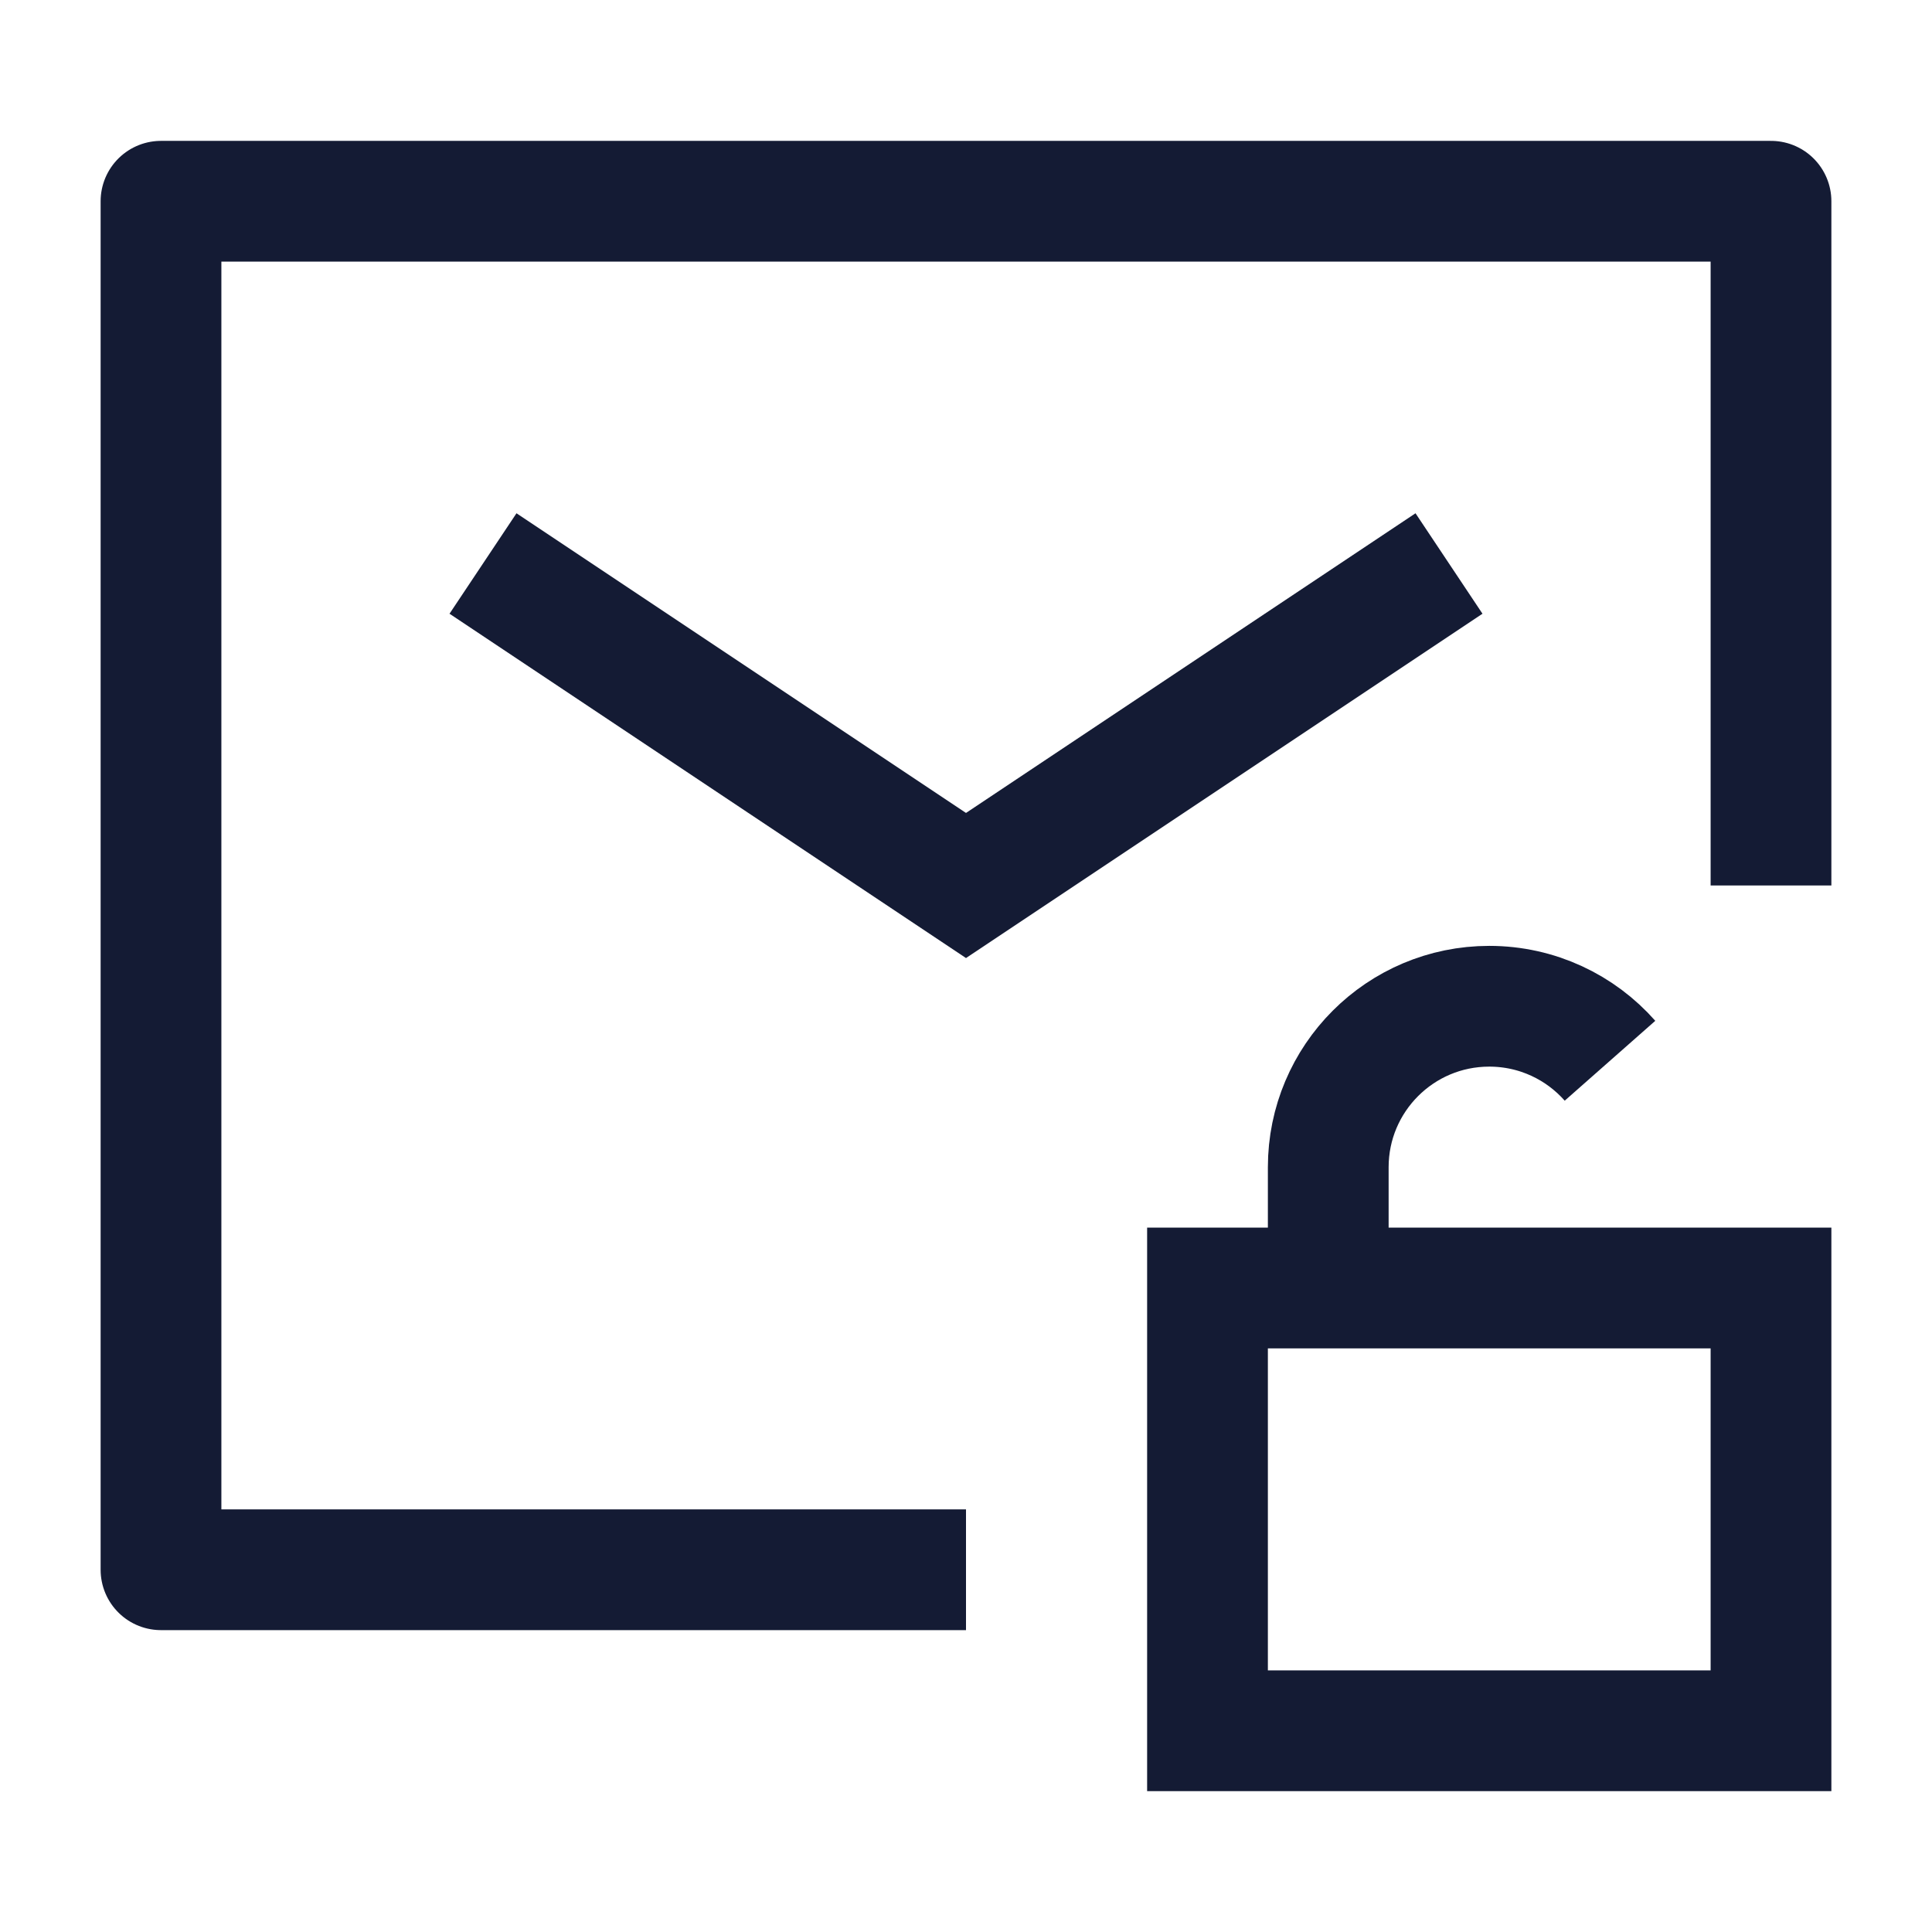
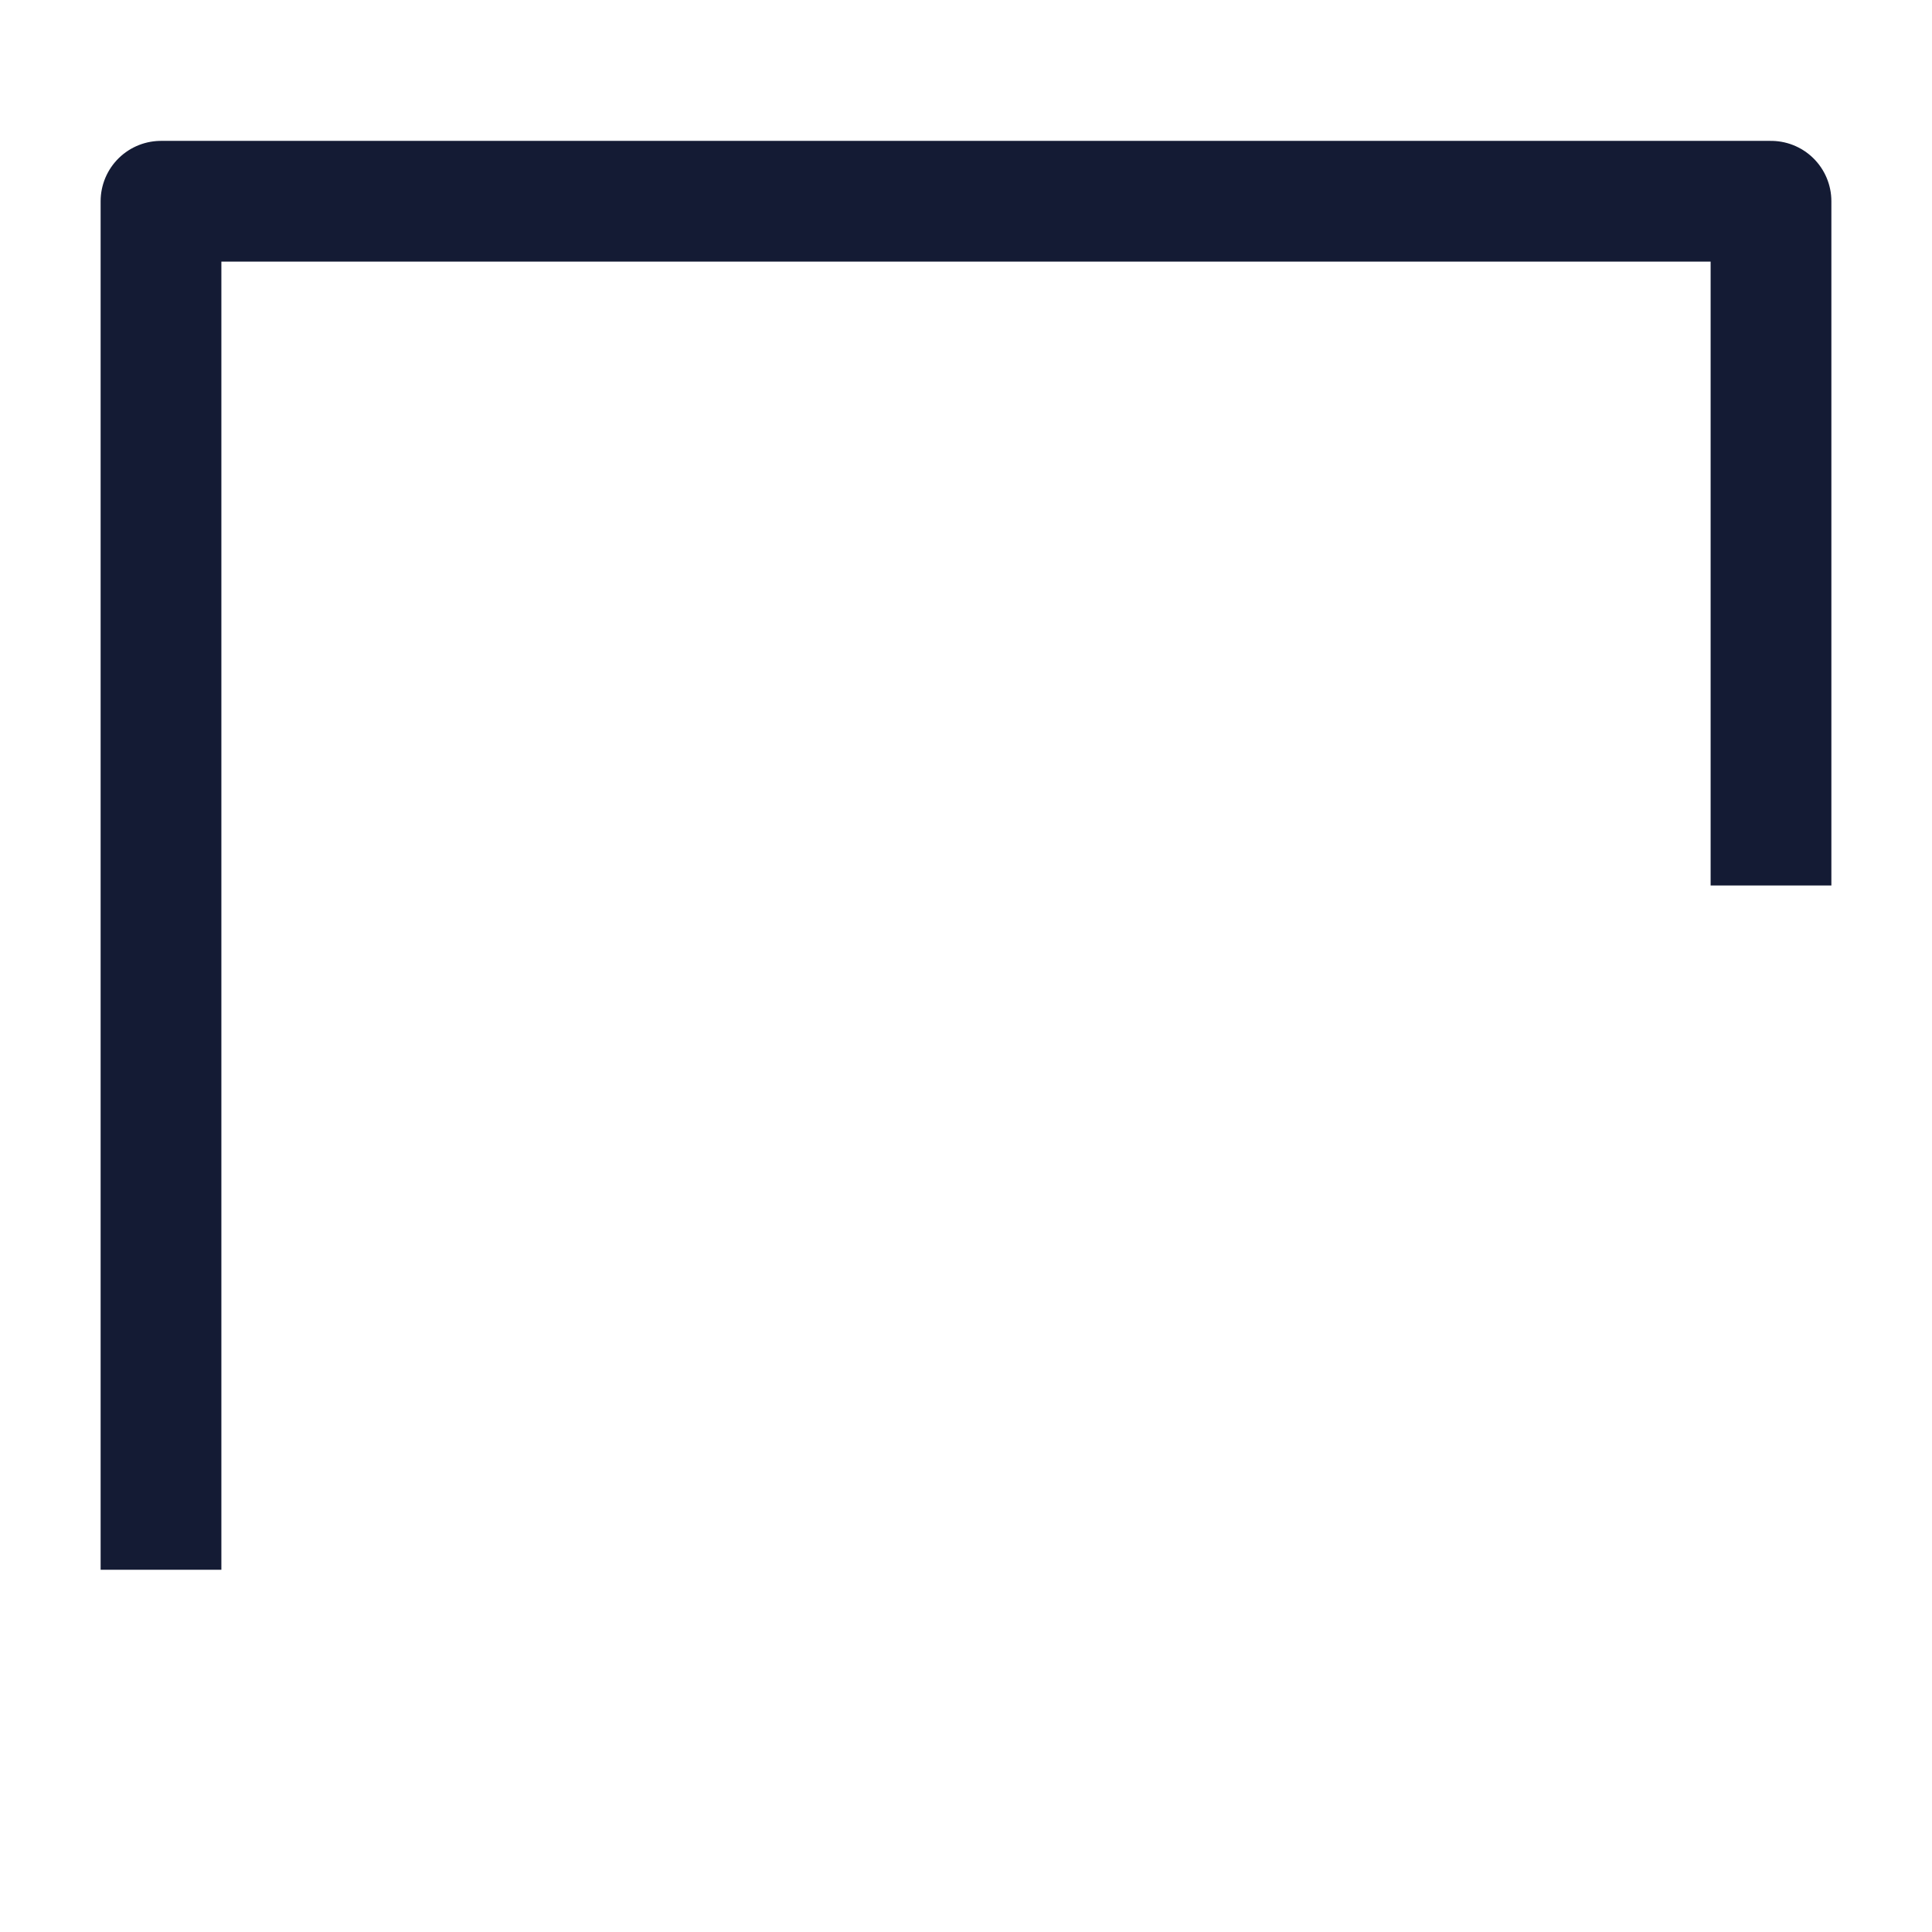
<svg xmlns="http://www.w3.org/2000/svg" width="24" height="24" viewBox="0 0 24 24" fill="none">
-   <path d="M22 11V2.5H2V19.5H12" stroke="#141B34" stroke-width="1.5" stroke-linejoin="round" />
-   <path d="M6 7L12 11L18 7" stroke="#141B34" stroke-width="1.5" />
-   <path d="M16.5 16V14.5C16.5 13.396 17.395 12.5 18.5 12.5C19.097 12.5 19.634 12.762 20 13.177M15 16H22V21.5H15V16Z" stroke="#141B34" stroke-width="1.5" />
+   <path d="M22 11V2.5H2V19.5" stroke="#141B34" stroke-width="1.5" stroke-linejoin="round" />
</svg>